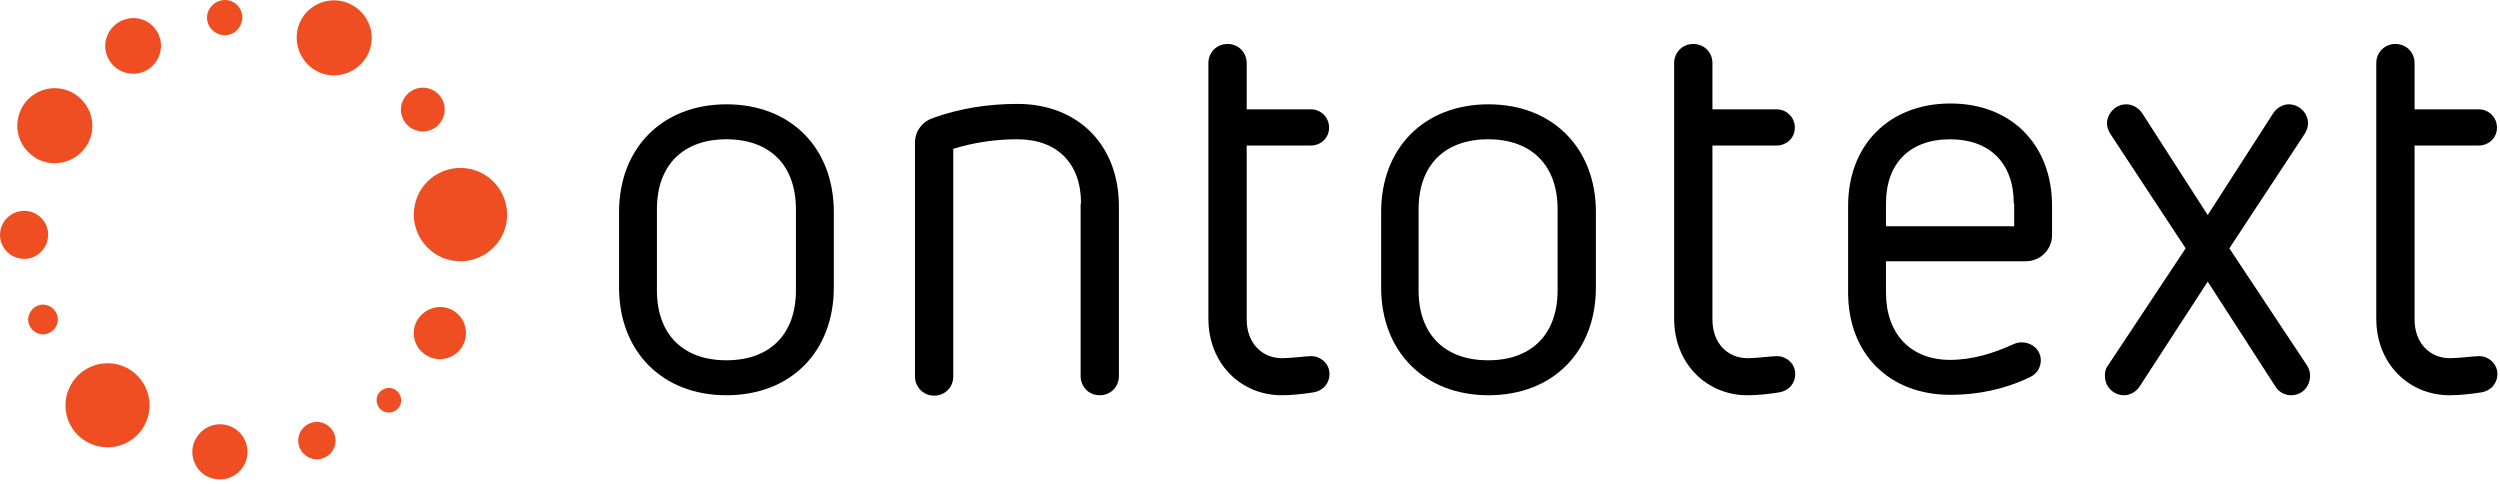
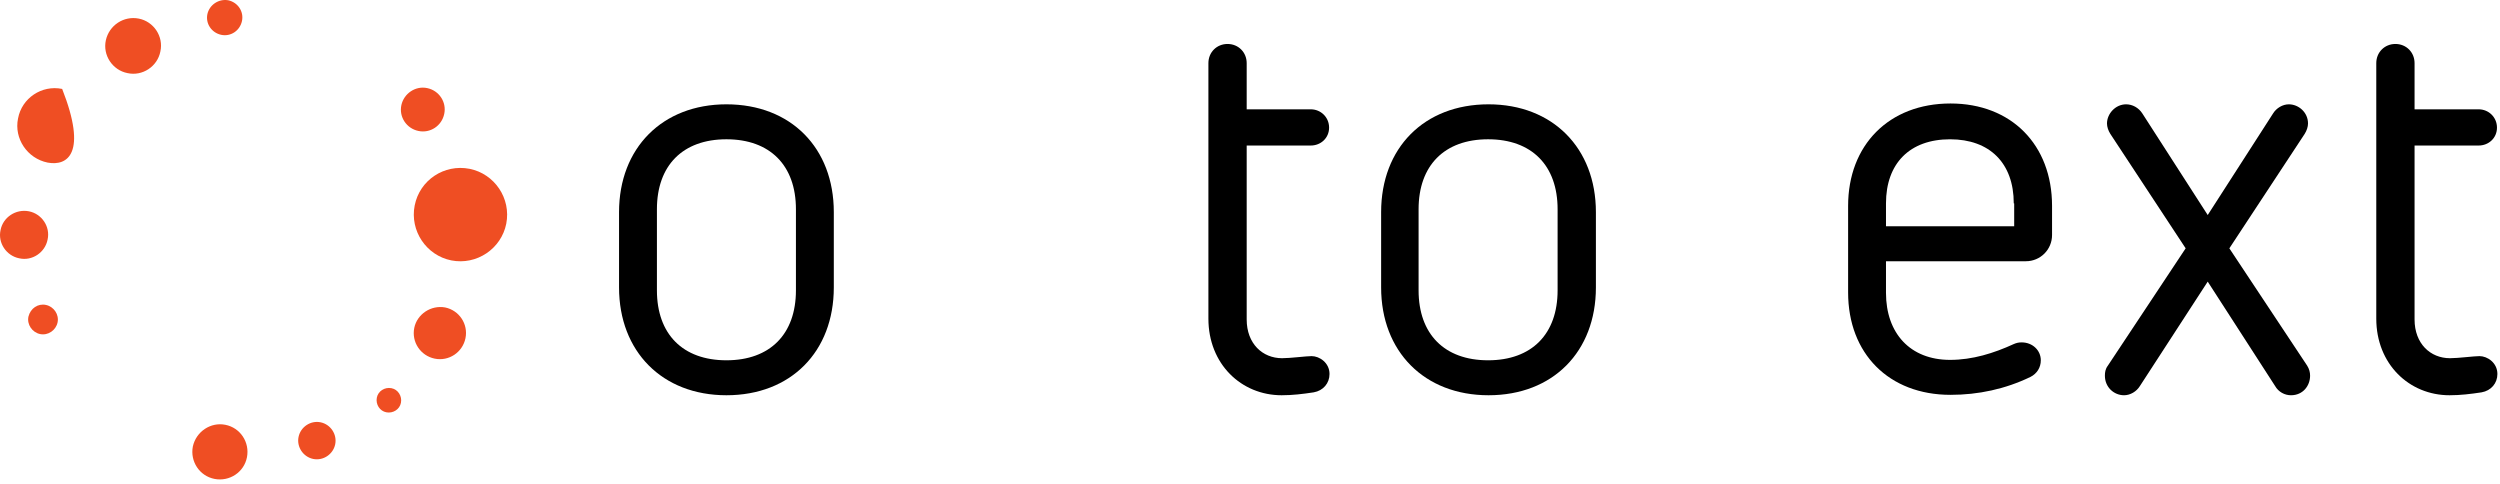
<svg xmlns="http://www.w3.org/2000/svg" width="372" height="72" viewBox="0 0 372 72" fill="none">
  <g clip-path="url(#clip0_8462_9377)">
    <g clip-path="url(#clip1_8462_9377)">
      <path fill-rule="evenodd" clip-rule="evenodd" d="M69.88 25.122C73.596 25.866 76.073 29.52 75.33 33.297C74.587 37.013 70.933 39.491 67.155 38.748C63.439 38.004 60.962 34.35 61.705 30.573C62.448 26.795 66.102 24.379 69.88 25.122Z" fill="#EF4E23" />
-       <path fill-rule="evenodd" clip-rule="evenodd" d="M9.25 13.231C12.285 13.85 14.205 16.823 13.647 19.796C13.028 22.831 10.055 24.75 7.083 24.193C4.048 23.573 2.066 20.601 2.685 17.628C3.243 14.594 6.215 12.612 9.25 13.231Z" fill="#EF4E23" />
+       <path fill-rule="evenodd" clip-rule="evenodd" d="M9.25 13.231C13.028 22.831 10.055 24.75 7.083 24.193C4.048 23.573 2.066 20.601 2.685 17.628C3.243 14.594 6.215 12.612 9.25 13.231Z" fill="#EF4E23" />
      <path fill-rule="evenodd" clip-rule="evenodd" d="M4.295 31.44C6.215 31.811 7.515 33.731 7.082 35.651C6.71 37.571 4.79 38.872 2.871 38.438C0.951 38.066 -0.35 36.147 0.084 34.227C0.455 32.307 2.375 31.068 4.295 31.44Z" fill="#EF4E23" />
      <path fill-rule="evenodd" clip-rule="evenodd" d="M33.528 63.21C35.757 63.644 37.182 65.812 36.748 68.041C36.315 70.271 34.147 71.695 31.918 71.262C29.688 70.828 28.263 68.661 28.697 66.431C29.192 64.201 31.36 62.777 33.528 63.21Z" fill="#EF4E23" />
      <path fill-rule="evenodd" clip-rule="evenodd" d="M20.645 2.766C22.875 3.199 24.361 5.429 23.865 7.658C23.432 9.888 21.203 11.374 18.973 10.879C16.743 10.445 15.257 8.216 15.752 5.986C16.248 3.756 18.416 2.332 20.645 2.766Z" fill="#EF4E23" />
      <path fill-rule="evenodd" clip-rule="evenodd" d="M33.96 0.04C35.384 0.35 36.313 1.712 36.004 3.137C35.694 4.561 34.331 5.49 32.907 5.18C31.483 4.871 30.553 3.508 30.863 2.084C31.173 0.721 32.535 -0.208 33.96 0.04Z" fill="#EF4E23" />
-       <path fill-rule="evenodd" clip-rule="evenodd" d="M50.806 0.165C53.841 0.784 55.822 3.757 55.203 6.729C54.584 9.764 51.611 11.684 48.638 11.127C45.604 10.507 43.684 7.535 44.241 4.562C44.798 1.527 47.771 -0.455 50.806 0.165Z" fill="#EF4E23" />
      <path fill-rule="evenodd" clip-rule="evenodd" d="M63.563 13.108C65.359 13.48 66.474 15.214 66.102 16.948C65.731 18.744 63.997 19.859 62.263 19.487C60.467 19.116 59.352 17.382 59.723 15.648C60.095 13.913 61.829 12.737 63.563 13.108Z" fill="#EF4E23" />
      <path fill-rule="evenodd" clip-rule="evenodd" d="M66.228 45.746C68.333 46.18 69.696 48.223 69.262 50.329C68.829 52.435 66.785 53.797 64.679 53.364C62.574 52.93 61.211 50.886 61.645 48.781C62.078 46.737 64.122 45.374 66.228 45.746Z" fill="#EF4E23" />
      <path fill-rule="evenodd" clip-rule="evenodd" d="M58.237 57.76C59.228 57.946 59.848 58.937 59.662 59.928C59.476 60.919 58.485 61.538 57.494 61.352C56.503 61.167 55.884 60.176 56.07 59.185C56.255 58.194 57.246 57.575 58.237 57.76Z" fill="#EF4E23" />
      <path fill-rule="evenodd" clip-rule="evenodd" d="M47.709 62.839C49.195 63.148 50.186 64.635 49.876 66.121C49.566 67.608 48.08 68.599 46.594 68.289C45.108 67.979 44.117 66.493 44.426 65.007C44.736 63.52 46.222 62.529 47.709 62.839Z" fill="#EF4E23" />
-       <path fill-rule="evenodd" clip-rule="evenodd" d="M17.239 54.169C20.645 54.85 22.813 58.194 22.131 61.539C21.45 64.945 18.168 67.113 14.762 66.431C11.355 65.75 9.188 62.468 9.869 59.062C10.55 55.717 13.833 53.488 17.239 54.169Z" fill="#EF4E23" />
      <path fill-rule="evenodd" clip-rule="evenodd" d="M6.833 45.374C8.01 45.622 8.815 46.798 8.567 47.975C8.319 49.152 7.143 49.957 5.966 49.709C4.789 49.462 3.984 48.285 4.232 47.108C4.542 45.87 5.656 45.127 6.833 45.374Z" fill="#EF4E23" />
      <path fill-rule="evenodd" clip-rule="evenodd" d="M118.435 31.13C118.435 24.627 114.595 20.725 108.092 20.725C101.589 20.725 97.75 24.627 97.75 31.13V43.206C97.75 49.709 101.589 53.611 108.092 53.611C114.595 53.611 118.435 49.709 118.435 43.206V31.13ZM124.071 42.773C124.071 52.31 117.692 58.813 108.092 58.813C98.555 58.813 92.114 52.31 92.114 42.773V31.563C92.114 22.026 98.555 15.523 108.092 15.523C117.692 15.523 124.071 22.026 124.071 31.563V42.773Z" fill="black" />
-       <path fill-rule="evenodd" clip-rule="evenodd" d="M160.859 30.263C160.859 24.255 157.266 20.725 151.383 20.725C148.039 20.725 144.818 21.221 141.845 22.15V56.026C141.845 57.636 140.607 58.875 138.997 58.875C137.448 58.875 136.148 57.636 136.148 56.026V21.221C136.148 19.548 137.201 18.124 138.811 17.567C142.712 16.142 146.986 15.461 151.383 15.461C160.425 15.461 166.494 21.592 166.494 30.696V55.964C166.494 57.575 165.256 58.813 163.646 58.813C162.035 58.813 160.797 57.575 160.797 55.964V30.263H160.859Z" fill="black" />
      <path fill-rule="evenodd" clip-rule="evenodd" d="M179.81 9.391C179.81 7.781 181.048 6.542 182.658 6.542C184.269 6.542 185.507 7.781 185.507 9.391V16.266H195.045C196.531 16.266 197.77 17.442 197.77 18.991C197.77 20.539 196.531 21.654 195.045 21.654H185.507V47.541C185.507 51.133 187.861 53.301 190.771 53.301C192.01 53.301 194.364 52.991 195.169 52.991C196.345 52.991 197.832 53.982 197.832 55.654C197.832 57.017 196.903 58.132 195.478 58.38C193.868 58.627 192.32 58.813 190.709 58.813C184.702 58.813 179.81 54.168 179.81 47.417V9.391Z" fill="black" />
      <path fill-rule="evenodd" clip-rule="evenodd" d="M231.771 31.13C231.771 24.627 227.931 20.725 221.429 20.725C214.926 20.725 211.086 24.627 211.086 31.13V43.206C211.086 49.709 214.926 53.611 221.429 53.611C227.931 53.611 231.771 49.709 231.771 43.206V31.13ZM237.47 42.773C237.47 52.31 231.09 58.813 221.491 58.813C211.953 58.813 205.512 52.31 205.512 42.773V31.563C205.512 22.026 211.891 15.523 221.491 15.523C231.028 15.523 237.47 22.026 237.47 31.563V42.773Z" fill="black" />
-       <path fill-rule="evenodd" clip-rule="evenodd" d="M249.113 9.391C249.113 7.781 250.351 6.542 251.961 6.542C253.573 6.542 254.811 7.781 254.811 9.391V16.266H264.347C265.834 16.266 267.074 17.442 267.074 18.991C267.074 20.539 265.834 21.654 264.347 21.654H254.811V47.541C254.811 51.133 257.103 53.301 260.076 53.301C261.314 53.301 263.667 52.991 264.473 52.991C265.648 52.991 267.134 53.982 267.134 55.654C267.134 57.017 266.205 58.132 264.781 58.38C263.172 58.627 261.623 58.813 260.013 58.813C254.005 58.813 249.113 54.168 249.113 47.417V9.391Z" fill="black" />
      <path fill-rule="evenodd" clip-rule="evenodd" d="M299.648 30.263C299.648 24.256 296.055 20.726 290.172 20.726C284.166 20.726 280.635 24.318 280.635 30.263V33.669H299.711V30.263H299.648ZM280.635 38.933V43.578C280.635 49.586 284.226 53.55 290.172 53.55C293.516 53.55 296.675 52.559 299.648 51.196C300.082 51.01 300.391 50.948 300.826 50.948C302.435 50.948 303.673 52.125 303.673 53.611C303.673 54.664 303.116 55.593 302.126 56.089C298.41 57.885 294.385 58.752 290.235 58.752C281.07 58.752 274.999 52.62 274.999 43.517V30.635C274.999 21.593 281.07 15.399 290.235 15.399C299.276 15.399 305.345 21.531 305.345 30.635V34.97C305.345 37.138 303.613 38.872 301.443 38.872H280.635V38.933Z" fill="black" />
      <path fill-rule="evenodd" clip-rule="evenodd" d="M328.508 41.906L318.412 57.451C317.917 58.256 316.988 58.813 316.059 58.813C314.573 58.813 313.209 57.637 313.209 55.903C313.209 55.407 313.272 54.911 313.644 54.416L325.226 36.952L314.015 19.92C313.706 19.425 313.52 18.867 313.52 18.372C313.52 16.947 314.758 15.523 316.368 15.523C317.297 15.523 318.226 16.018 318.783 16.886L328.508 31.997L338.23 16.886C338.727 16.08 339.654 15.523 340.583 15.523C342.009 15.523 343.433 16.7 343.433 18.372C343.433 18.867 343.247 19.425 342.938 19.92L331.727 36.952L343.31 54.416C343.619 54.911 343.742 55.407 343.742 55.903C343.742 57.389 342.69 58.813 340.894 58.813C339.965 58.813 339.036 58.318 338.542 57.451L328.508 41.906Z" fill="black" />
      <path fill-rule="evenodd" clip-rule="evenodd" d="M353.59 9.391C353.59 7.781 354.83 6.542 356.439 6.542C358.049 6.542 359.287 7.781 359.287 9.391V16.266H368.826C370.312 16.266 371.55 17.442 371.55 18.991C371.55 20.539 370.312 21.654 368.826 21.654H359.287V47.541C359.287 51.133 361.642 53.301 364.552 53.301C365.79 53.301 368.145 52.991 368.949 52.991C370.126 52.991 371.613 53.982 371.613 55.654C371.613 57.017 370.684 58.132 369.26 58.38C367.648 58.627 366.101 58.813 364.489 58.813C358.483 58.813 353.59 54.168 353.59 47.417V9.391Z" fill="black" />
    </g>
  </g>
  <defs>
    <clipPath id="clip0_8462_9377">
      <rect width="372" height="72" fill="white" />
    </clipPath>
    <clipPath id="clip1_8462_9377">
      <rect width="371.613" height="72" fill="white" />
    </clipPath>
  </defs>
</svg>